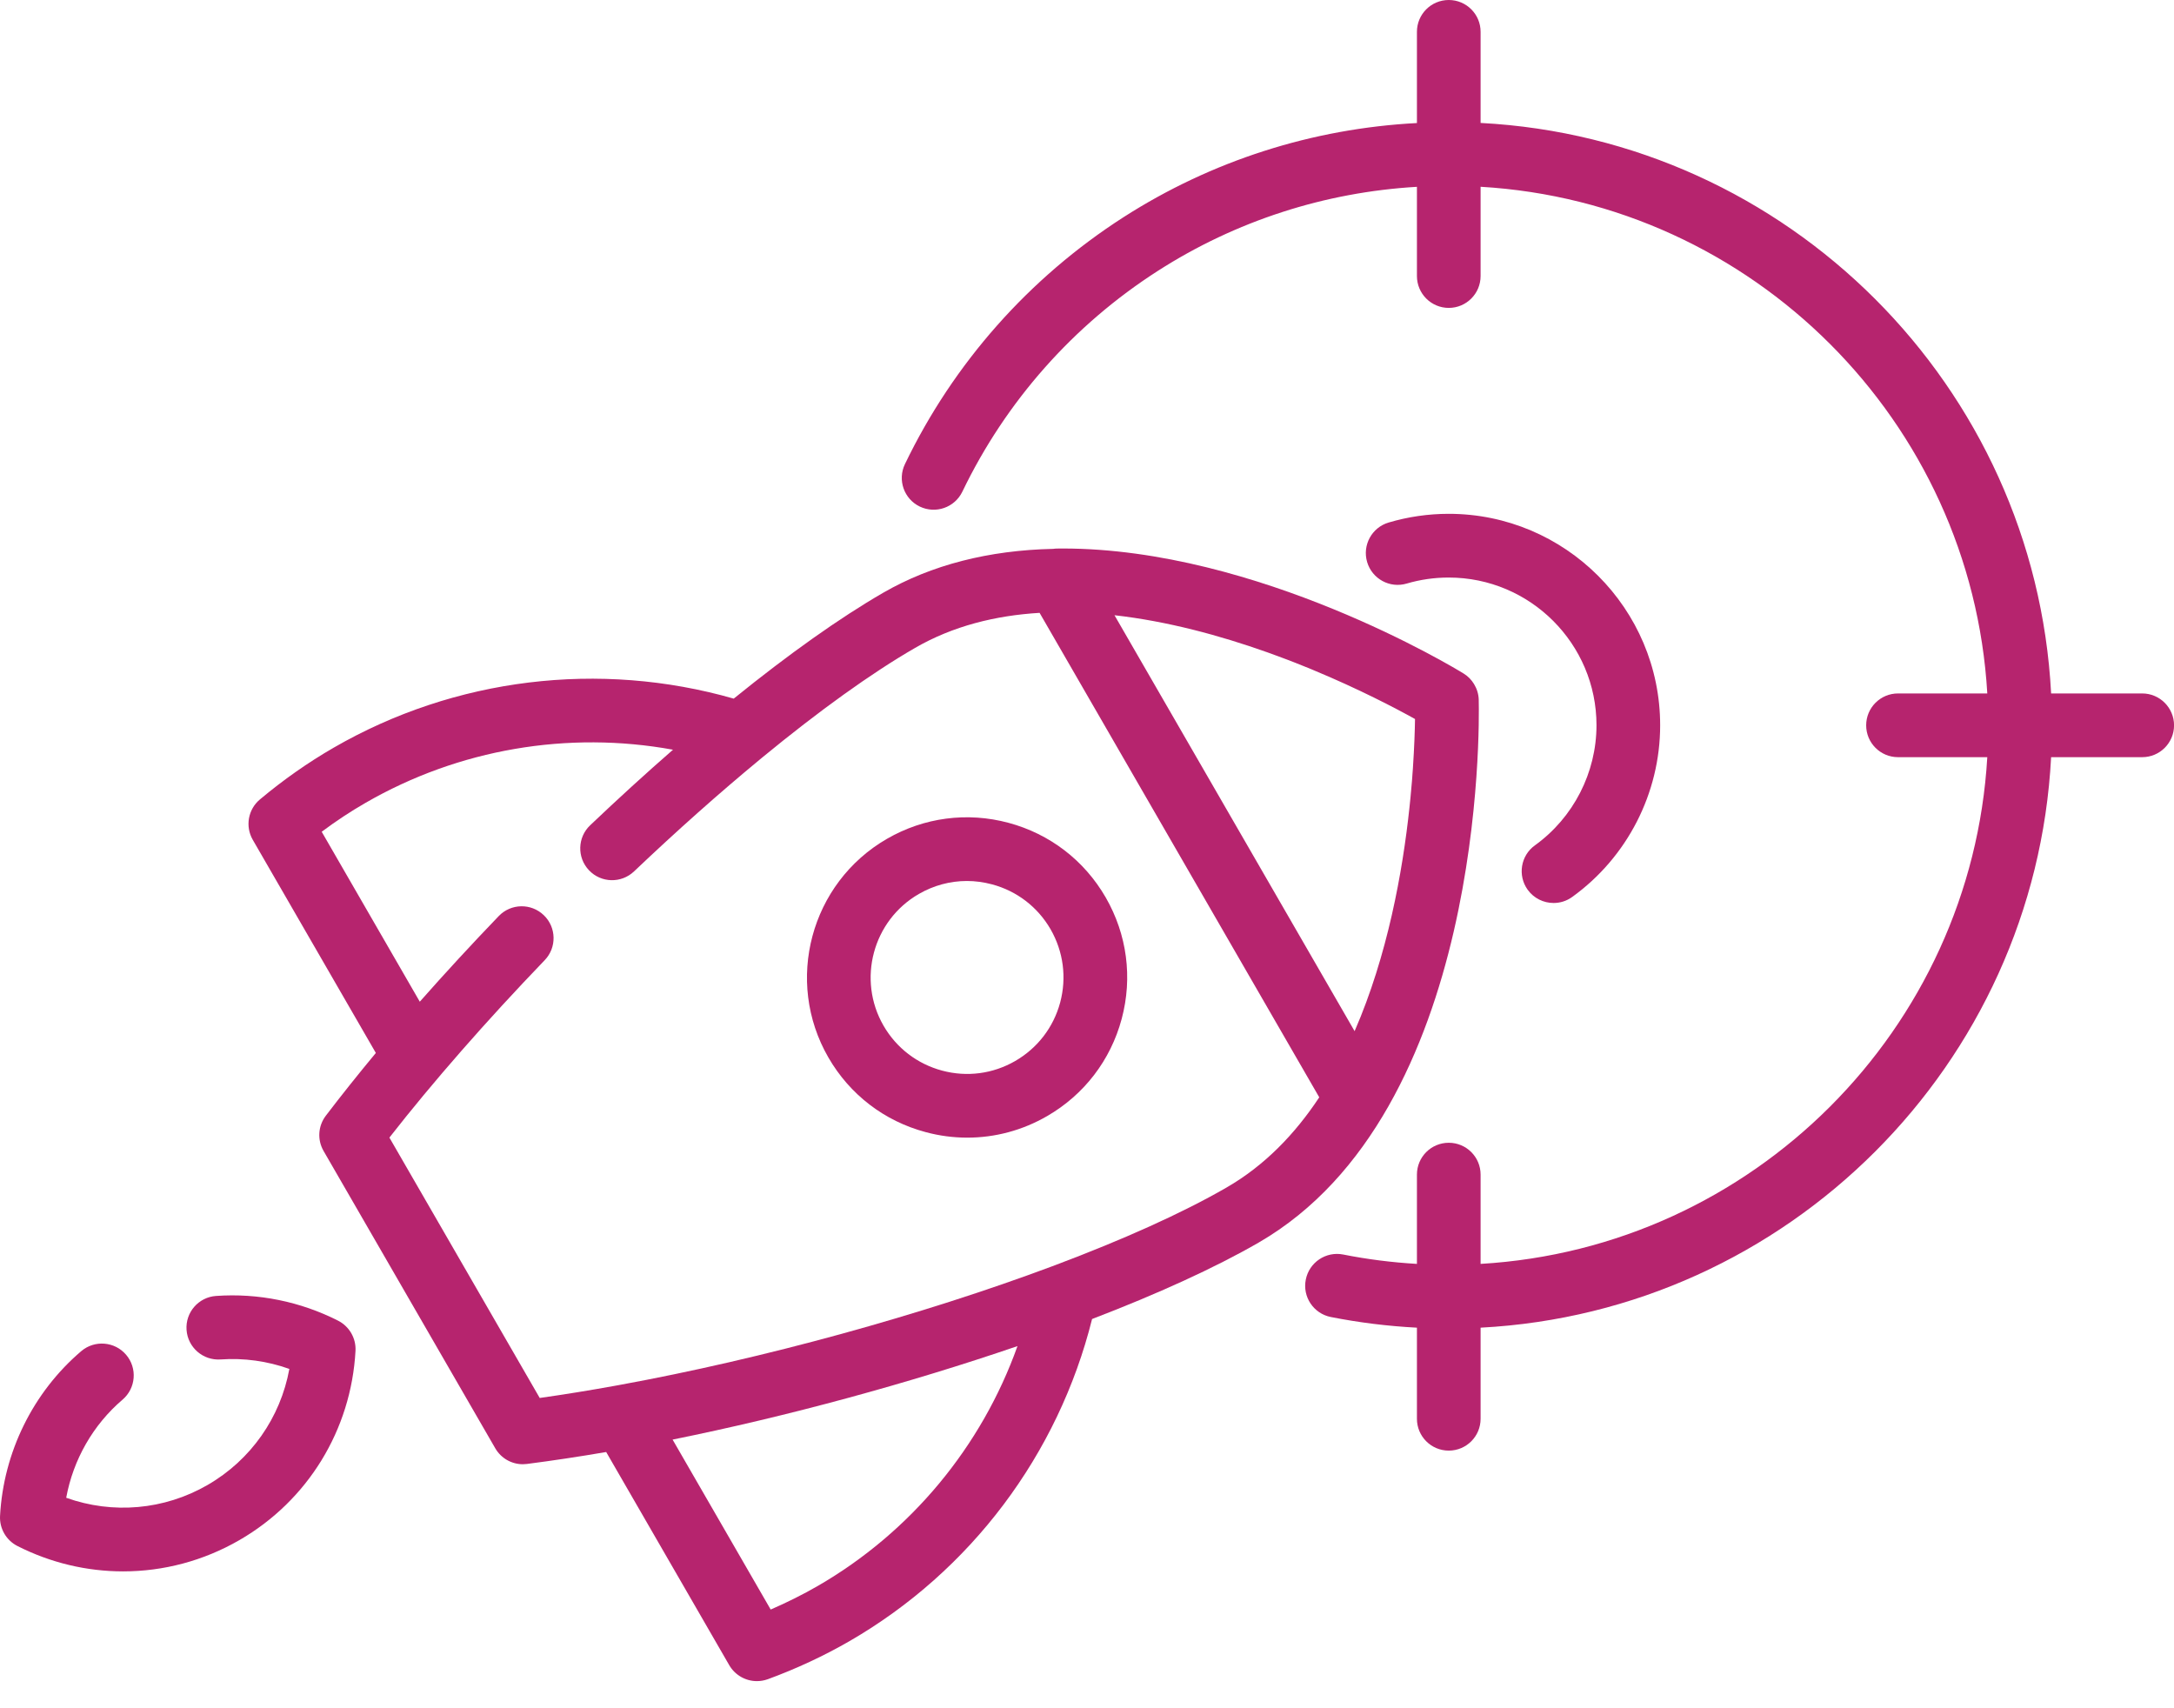
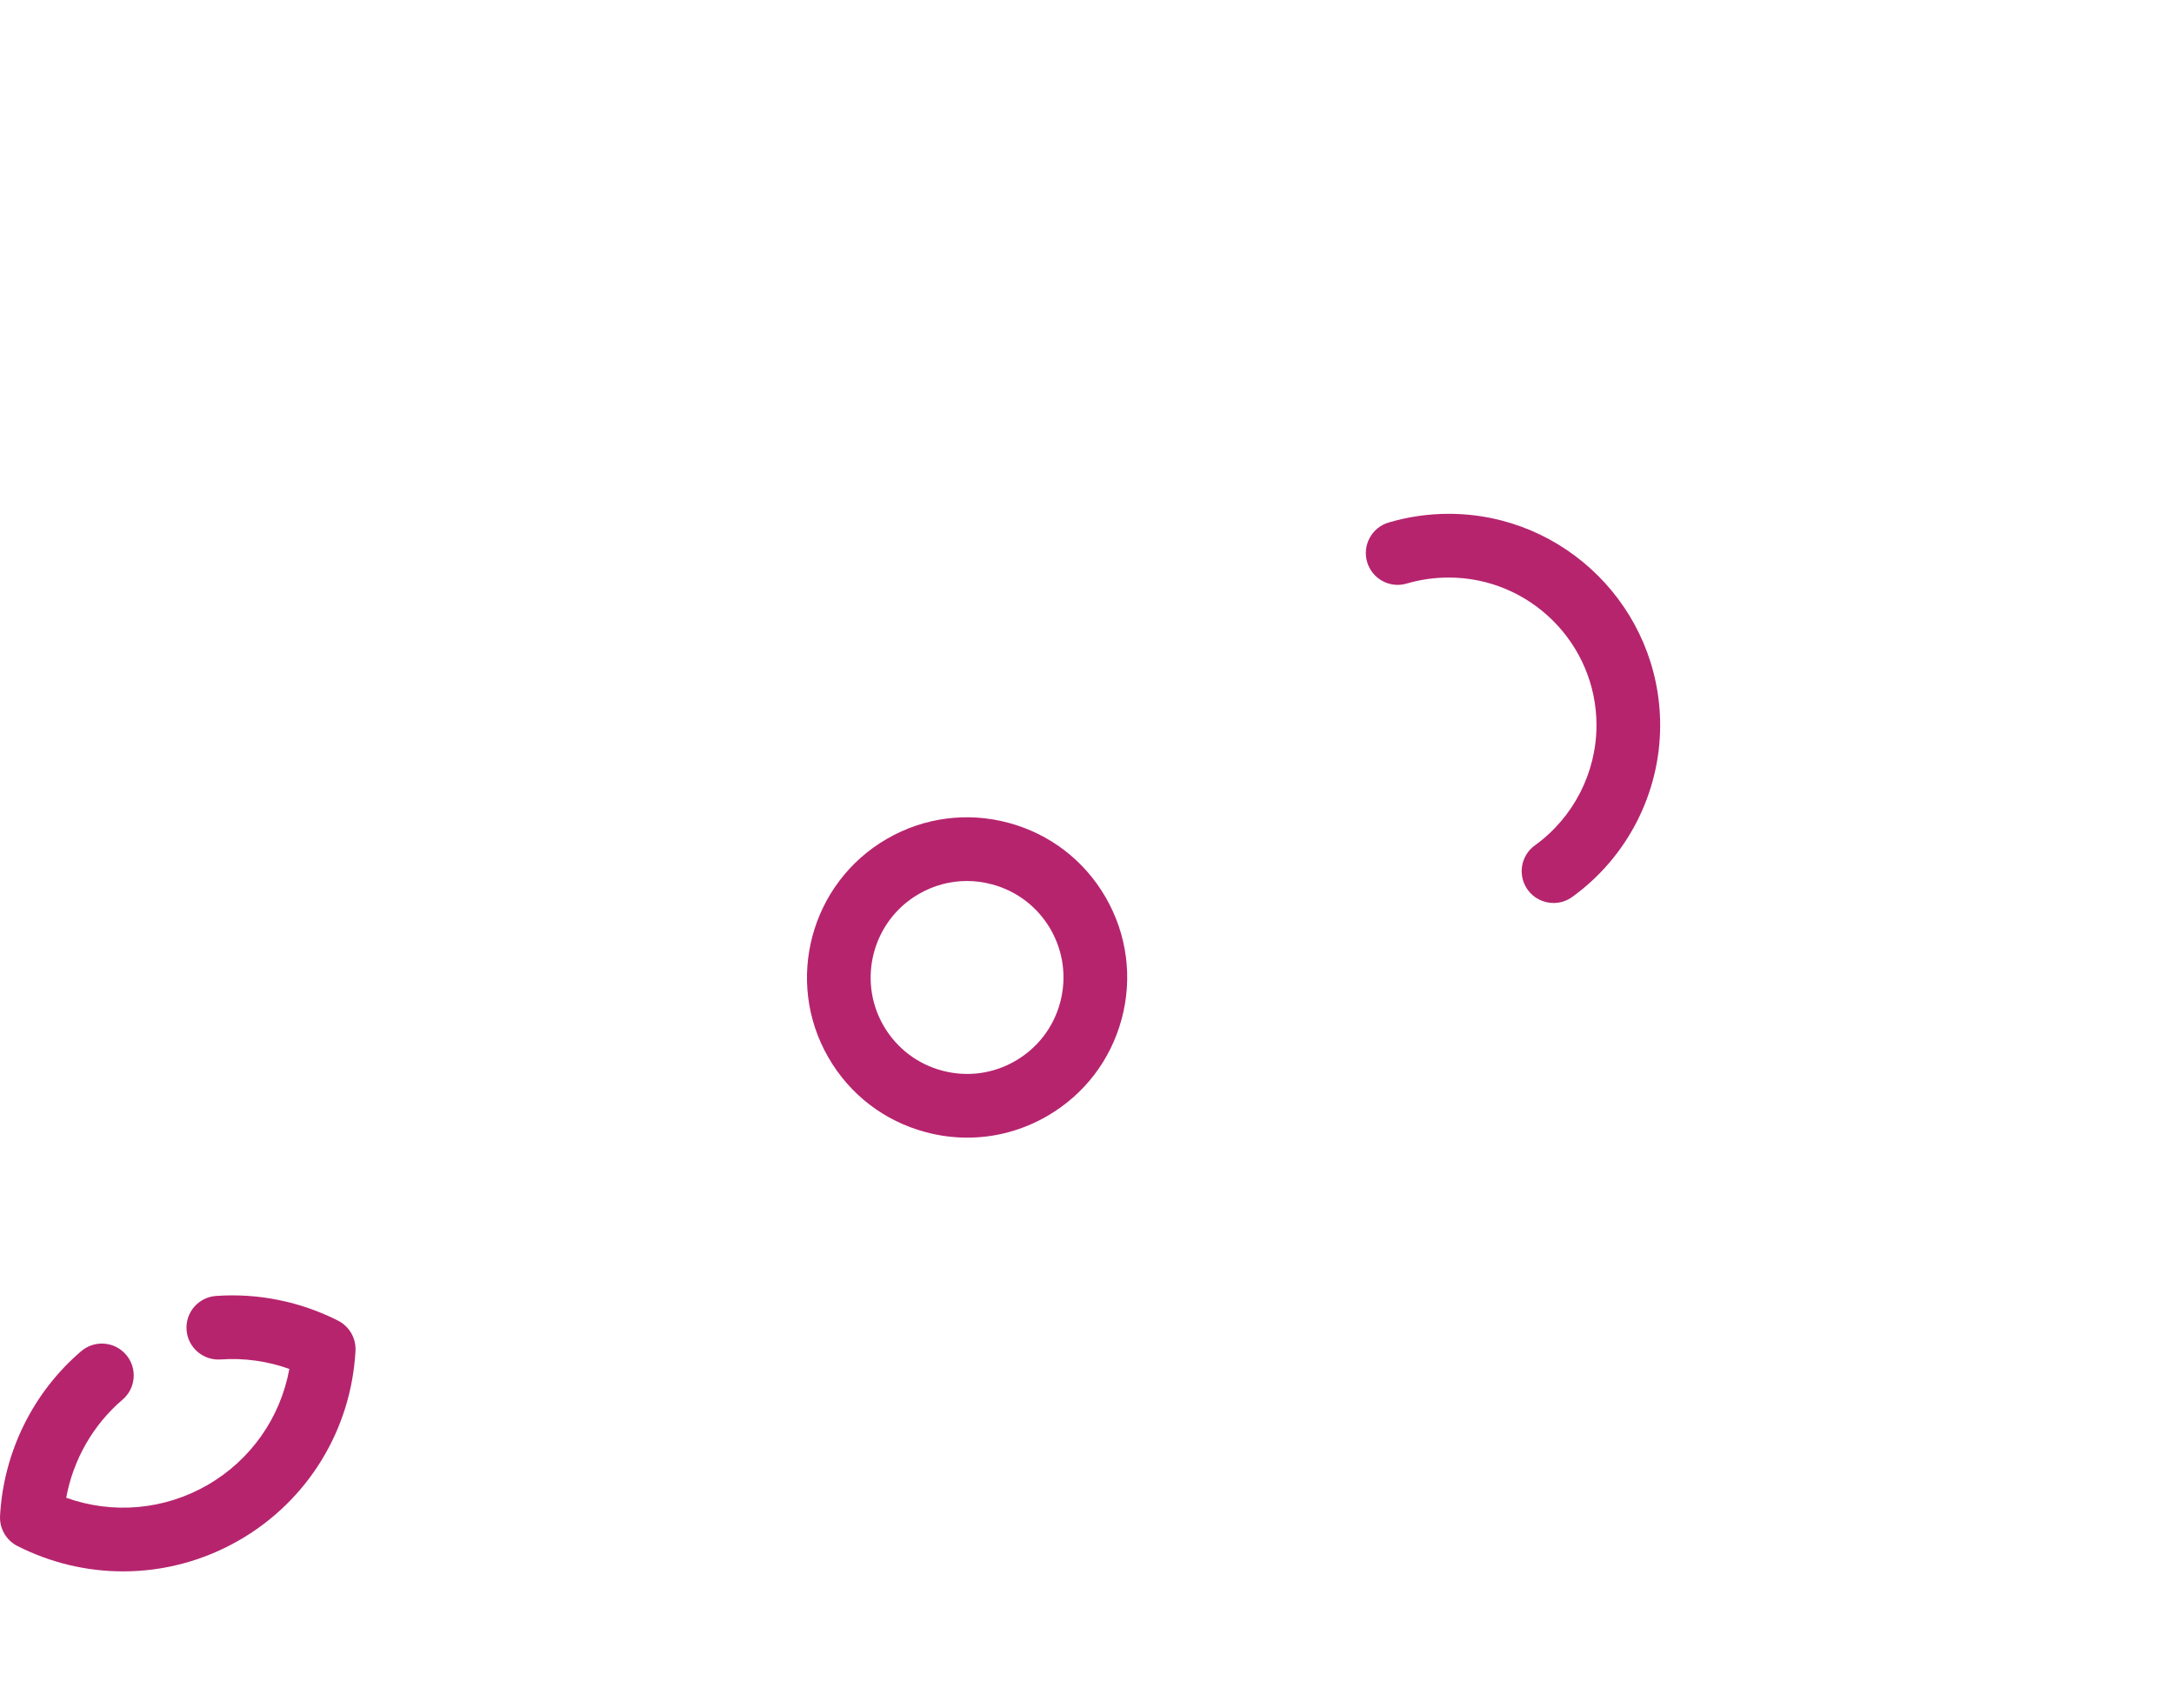
<svg xmlns="http://www.w3.org/2000/svg" width="42" height="33" viewBox="0 0 42 33" fill="none">
  <path d="M29.654 16.33C29.378 16.528 29.315 16.913 29.514 17.189C29.634 17.355 29.823 17.444 30.014 17.444C30.138 17.444 30.264 17.407 30.373 17.328C31.437 16.562 32.073 15.322 32.073 14.011C32.073 11.759 30.24 9.926 27.988 9.926C27.593 9.926 27.203 9.983 26.828 10.094C26.502 10.19 26.316 10.532 26.412 10.858C26.509 11.184 26.851 11.37 27.177 11.273C27.438 11.196 27.711 11.157 27.988 11.157C29.562 11.157 30.843 12.437 30.843 14.011C30.842 14.927 30.398 15.794 29.654 16.33Z" fill="#B6246E" />
  <path d="M19.483 15.895C18.685 15.681 17.851 15.791 17.136 16.204C15.659 17.057 15.151 18.952 16.004 20.429C16.417 21.145 17.084 21.657 17.882 21.87C18.148 21.942 18.419 21.977 18.687 21.977C19.223 21.977 19.752 21.837 20.229 21.561C20.944 21.148 21.456 20.481 21.67 19.683C21.884 18.885 21.774 18.052 21.361 17.336C20.948 16.621 20.281 16.109 19.483 15.895ZM20.482 19.365C20.353 19.846 20.044 20.247 19.614 20.496C19.183 20.745 18.681 20.811 18.2 20.682C17.72 20.553 17.318 20.245 17.069 19.814C16.556 18.925 16.862 17.783 17.751 17.27C18.038 17.104 18.357 17.019 18.679 17.019C18.841 17.019 19.004 17.041 19.165 17.084C19.645 17.212 20.047 17.521 20.296 17.951C20.544 18.382 20.61 18.884 20.482 19.365Z" fill="#B6246E" />
-   <path d="M28.568 13.531C28.568 13.527 28.568 13.525 28.568 13.522C28.568 13.521 28.568 13.518 28.568 13.517C28.565 13.408 28.532 13.304 28.477 13.214C28.427 13.132 28.359 13.061 28.274 13.01C28.113 12.91 24.3 10.596 20.534 10.596C20.498 10.596 20.461 10.596 20.425 10.597C20.398 10.597 20.372 10.599 20.346 10.603C19.102 10.63 17.996 10.912 17.064 11.45C16.223 11.936 15.239 12.635 14.175 13.496C11.583 12.754 8.785 13.093 6.446 14.444C5.952 14.729 5.473 15.065 5.021 15.444C4.792 15.636 4.734 15.964 4.883 16.223L7.261 20.341C6.917 20.756 6.593 21.162 6.295 21.553C6.144 21.751 6.127 22.019 6.251 22.234L9.568 27.978C9.679 28.17 9.883 28.286 10.1 28.286C10.126 28.286 10.152 28.284 10.178 28.281C10.674 28.217 11.187 28.14 11.711 28.05L14.089 32.169C14.202 32.363 14.408 32.476 14.622 32.476C14.693 32.476 14.764 32.464 14.834 32.439C15.385 32.237 15.915 31.99 16.411 31.704C18.752 30.352 20.445 28.097 21.098 25.481C22.357 24.998 23.465 24.495 24.313 24.006C28.685 21.481 28.579 14.001 28.568 13.531ZM26.17 19.92L21.531 11.885C22.556 12.001 23.568 12.277 24.465 12.595C24.473 12.598 24.481 12.6 24.488 12.603C24.542 12.622 24.595 12.641 24.647 12.661C24.667 12.668 24.687 12.675 24.707 12.683C24.747 12.698 24.787 12.713 24.827 12.728C24.85 12.736 24.873 12.745 24.897 12.754C24.938 12.77 24.978 12.786 25.018 12.801C25.066 12.82 25.113 12.839 25.16 12.858C25.179 12.865 25.197 12.873 25.215 12.88C25.254 12.896 25.293 12.911 25.331 12.927C25.342 12.932 25.353 12.936 25.364 12.941C26.258 13.312 26.963 13.682 27.337 13.89C27.334 14.112 27.323 14.435 27.297 14.829C27.296 14.839 27.296 14.848 27.295 14.858C27.293 14.889 27.291 14.919 27.288 14.95C27.287 14.969 27.285 14.989 27.284 15.008C27.282 15.035 27.28 15.062 27.278 15.089C27.274 15.136 27.27 15.183 27.265 15.232C27.265 15.24 27.264 15.249 27.263 15.257C27.259 15.304 27.255 15.352 27.25 15.401C27.249 15.411 27.248 15.421 27.247 15.431C27.241 15.486 27.236 15.541 27.23 15.597C27.23 15.597 27.23 15.597 27.23 15.597C27.098 16.839 26.806 18.46 26.17 19.92ZM15.796 30.639C15.507 30.805 15.203 30.957 14.889 31.093L12.994 27.81C15.222 27.36 17.573 26.718 19.657 26.004C18.964 27.945 17.599 29.598 15.796 30.639ZM20.384 24.441C20.365 24.447 20.346 24.454 20.328 24.462C17.828 25.397 14.753 26.247 11.956 26.757C11.932 26.76 11.908 26.765 11.884 26.77C11.388 26.86 10.9 26.939 10.427 27.006L7.523 21.976C8.367 20.896 9.398 19.719 10.523 18.549C10.758 18.305 10.751 17.915 10.506 17.68C10.261 17.444 9.872 17.451 9.636 17.696C9.104 18.249 8.593 18.804 8.11 19.351L6.215 16.068C6.489 15.863 6.772 15.676 7.061 15.51C8.863 14.469 10.975 14.113 13.002 14.483C12.479 14.939 11.944 15.427 11.401 15.943C11.155 16.177 11.145 16.566 11.379 16.812C11.613 17.059 12.002 17.068 12.249 16.834C13.088 16.037 13.906 15.311 14.681 14.671C14.696 14.66 14.71 14.648 14.723 14.636C15.822 13.732 16.831 13.006 17.679 12.516C18.413 12.092 19.235 11.89 20.084 11.839L25.487 21.198C25.019 21.906 24.432 22.516 23.697 22.94C22.835 23.438 21.689 23.95 20.384 24.441Z" fill="#B6246E" />
  <path d="M6.532 25.513C5.803 25.143 4.988 24.978 4.175 25.035C3.836 25.058 3.58 25.352 3.604 25.691C3.628 26.03 3.922 26.285 4.261 26.262C4.712 26.23 5.165 26.293 5.59 26.445C5.419 27.384 4.848 28.203 4.01 28.687C3.172 29.171 2.177 29.255 1.279 28.934C1.414 28.199 1.798 27.524 2.368 27.038C2.626 26.818 2.657 26.429 2.436 26.171C2.216 25.913 1.827 25.882 1.569 26.102C0.638 26.896 0.067 28.056 0.001 29.284C-0.012 29.527 0.119 29.755 0.337 29.866C0.982 30.193 1.681 30.356 2.379 30.356C3.155 30.356 3.929 30.154 4.625 29.752C5.947 28.989 6.785 27.622 6.868 26.095C6.881 25.852 6.749 25.624 6.532 25.513Z" fill="#B6246E" />
-   <path d="M41.386 13.396H39.626C39.316 7.46 34.541 2.685 28.604 2.375V0.615C28.604 0.275 28.329 0 27.989 0C27.649 0 27.374 0.275 27.374 0.615V2.377C25.356 2.482 23.407 3.105 21.705 4.196C19.881 5.367 18.421 7.016 17.483 8.965C17.335 9.271 17.464 9.639 17.77 9.786C18.077 9.933 18.444 9.805 18.592 9.498C19.431 7.755 20.737 6.279 22.37 5.232C23.873 4.268 25.592 3.713 27.374 3.609V5.332C27.374 5.672 27.649 5.948 27.989 5.948C28.329 5.948 28.604 5.672 28.604 5.332V3.608C33.862 3.915 38.086 8.138 38.393 13.396H36.668C36.328 13.396 36.053 13.672 36.053 14.012C36.053 14.351 36.328 14.627 36.668 14.627H38.393C38.086 19.885 33.862 24.108 28.604 24.416V22.691C28.604 22.351 28.329 22.076 27.989 22.076C27.649 22.076 27.374 22.351 27.374 22.691V24.416C26.894 24.388 26.417 24.328 25.95 24.235C25.616 24.169 25.293 24.386 25.227 24.719C25.16 25.052 25.377 25.376 25.71 25.442C26.256 25.55 26.814 25.619 27.374 25.648V27.408C27.374 27.748 27.649 28.023 27.989 28.023C28.329 28.023 28.604 27.748 28.604 27.408V25.648C34.541 25.338 39.316 20.564 39.626 14.627H41.386C41.725 14.627 42.001 14.352 42.001 14.012C42.001 13.672 41.725 13.396 41.386 13.396Z" fill="#B6246E" />
</svg>